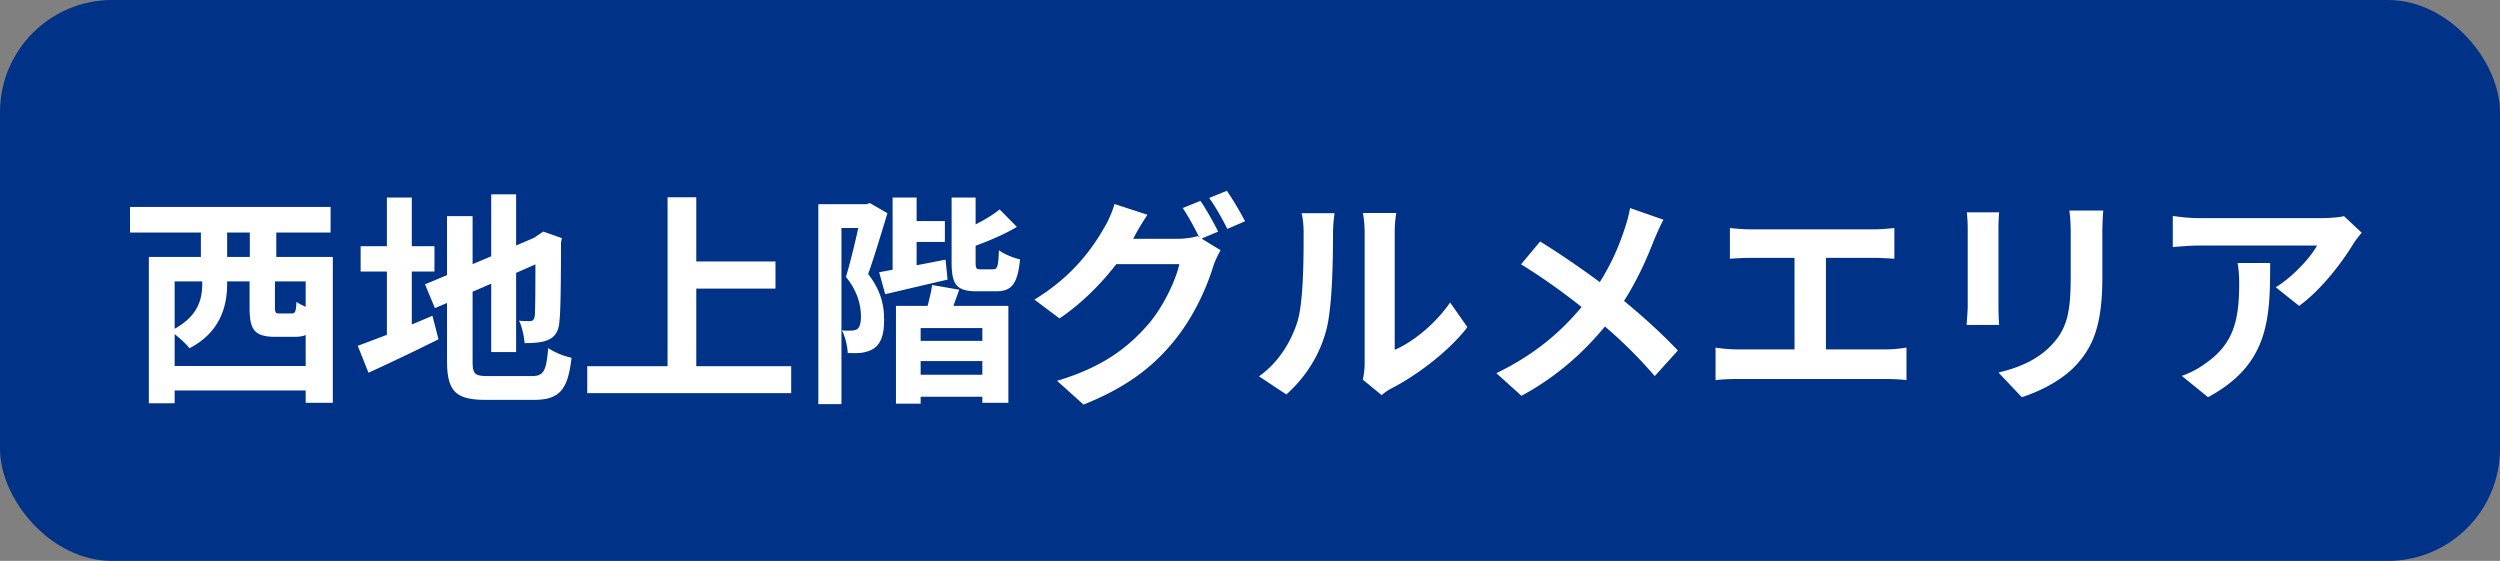
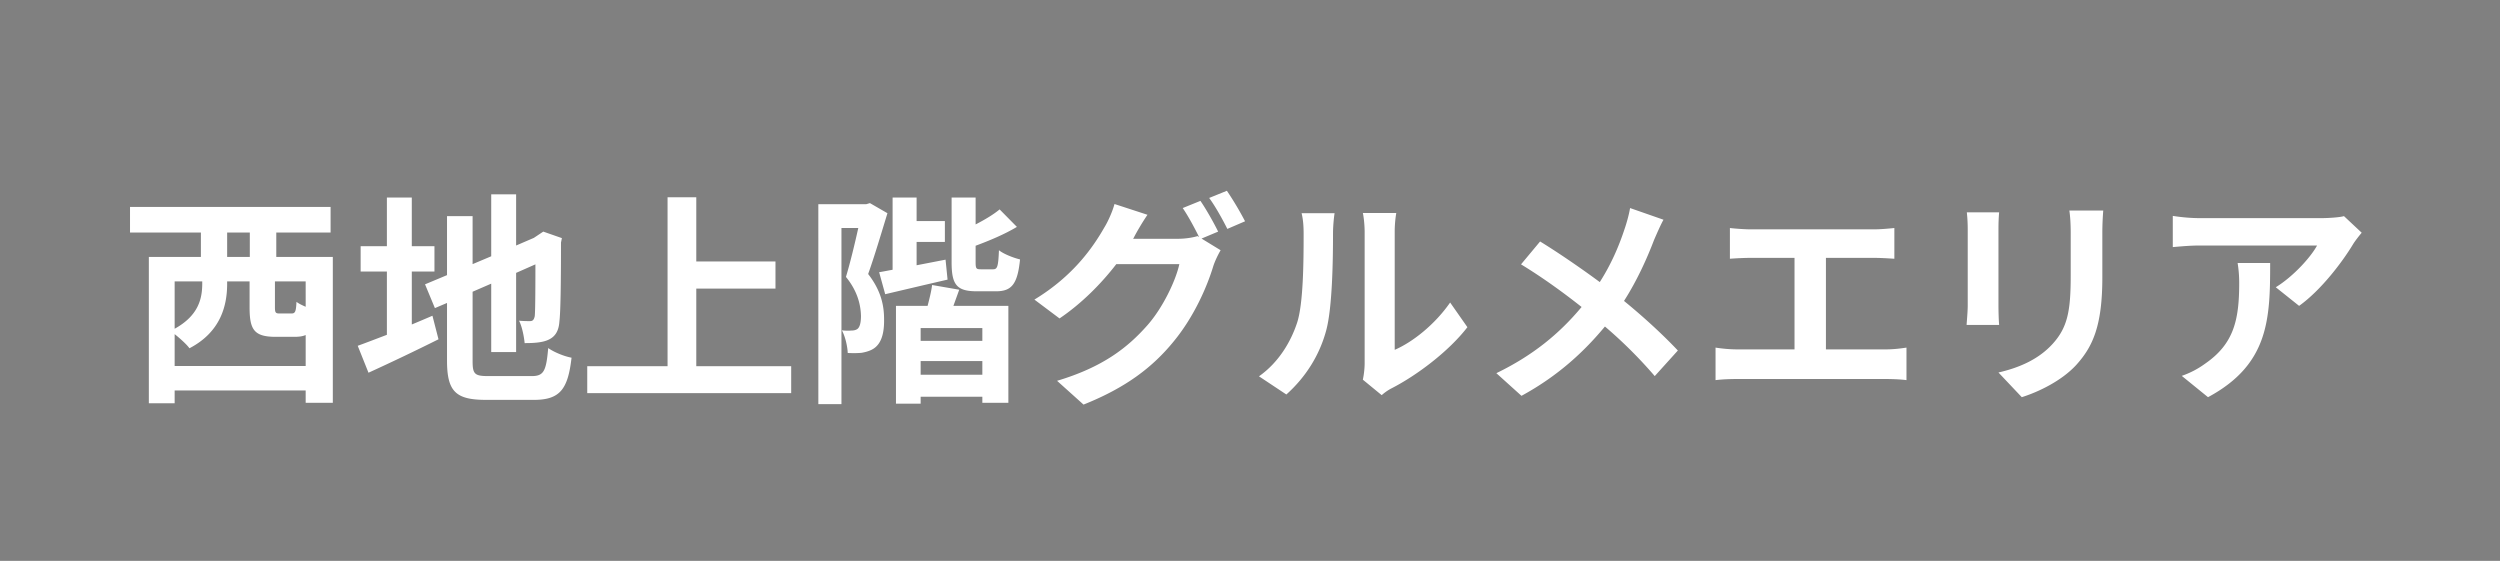
<svg xmlns="http://www.w3.org/2000/svg" width="156" height="35" fill="none">
  <rect width="100%" height="100%" fill="#808080" stroke="none" />
-   <rect width="156" height="35" rx="7" fill="#003288" />
  <path d="M15.588 16.034v-1.526h-1.414v1.526h1.414zm3.486 3.108V17.56h-1.918v1.596c0 .364.042.406.308.406h.714c.238 0 .294-.098.322-.728.14.112.35.21.574.308zm-8.176 3.696h8.176v-1.932c-.196.084-.42.112-.7.112h-1.176c-1.358 0-1.624-.462-1.624-1.848v-1.61h-1.4v.154c0 1.386-.42 3.01-2.352 4.018-.168-.238-.588-.616-.924-.882v1.988zm1.722-5.278h-1.722v2.954c1.498-.826 1.722-1.89 1.722-2.828v-.126zm8.624-3.052H17.24v1.526h3.528v9.1h-1.694v-.77h-8.176v.798h-1.61v-9.128h3.248v-1.526H8.113v-1.596h12.516v1.596zm4.452 2.436v3.304c.434-.182.868-.364 1.288-.546l.378 1.47a143.11 143.11 0 01-4.368 2.086l-.672-1.68c.504-.182 1.12-.42 1.82-.686v-3.948h-1.638v-1.582h1.638v-3.038h1.554v3.038h1.414v1.582h-1.414zm4.774 6.524h2.702c.77 0 .91-.322 1.036-1.75.35.252.994.518 1.456.602-.224 1.96-.714 2.632-2.352 2.632H30.33c-1.89 0-2.436-.518-2.436-2.45v-3.598l-.756.322-.616-1.484 1.372-.574v-3.682h1.596v2.996l1.162-.49v-3.864h1.554v3.192l1.106-.476.294-.196.294-.196 1.162.406-.056.28c0 2.66-.028 4.34-.098 4.914-.042.644-.294.98-.714 1.162-.406.182-1.008.196-1.456.196-.042-.434-.168-1.05-.35-1.4.238.028.546.028.672.028.168 0 .252-.056.308-.308.028-.224.042-1.246.042-3.234l-1.204.532v4.942h-1.554V17.7l-1.162.504v4.326c0 .812.126.938.98.938zm12.978-.616h5.922v1.68H36.644v-1.68h5.012V12.31h1.792v4.004h4.942v1.694h-4.942v4.844zm10.836-10.178l1.092.63c-.364 1.19-.812 2.702-1.204 3.794.84 1.078.994 2.03.994 2.828.014.896-.182 1.484-.602 1.792-.21.154-.476.238-.784.294-.238.028-.56.028-.882.014-.014-.378-.14-.994-.364-1.414.238.028.42.028.588.014.154 0 .28-.028.378-.098.154-.112.224-.406.224-.812-.014-.63-.182-1.512-.938-2.436.266-.882.56-2.1.77-3.052h-1.05v10.99h-1.442V12.744h2.982l.238-.07zm4.718 3.528l.126 1.246c-1.344.308-2.758.644-3.892.91l-.378-1.372c.252-.042.532-.098.84-.154v-4.508h1.498v1.47h1.764v1.302h-1.764v1.456l1.806-.35zm2.296 5.068v-.798h-3.85v.798h3.85zm-3.85 2.114h3.85v-.854h-3.85v.854zm2.408-5.306l-.364 1.008h3.43v6.048h-1.624v-.378h-3.85v.434h-1.54v-6.104h1.974c.112-.434.238-.924.28-1.302l1.694.294zm1.344-1.274h.77c.266 0 .322-.168.364-1.19.294.238.91.476 1.316.574-.154 1.554-.532 1.988-1.498 1.988h-1.204c-1.274 0-1.568-.434-1.568-1.82v-4.032h1.498v1.68c.574-.294 1.134-.63 1.498-.938l1.078 1.092c-.77.462-1.708.854-2.576 1.176v1.022c0 .406.042.448.322.448zm13.706-4.27c.35.504.854 1.4 1.106 1.918l-1.036.434 1.19.728c-.154.266-.35.658-.462 1.008-.378 1.246-1.176 3.108-2.45 4.662-1.33 1.638-3.01 2.912-5.642 3.962l-1.652-1.484c2.856-.854 4.41-2.072 5.642-3.472.952-1.078 1.764-2.772 1.988-3.808h-3.934c-.938 1.218-2.156 2.45-3.542 3.388l-1.568-1.176c2.45-1.484 3.682-3.304 4.368-4.508.21-.336.504-.98.63-1.456l2.058.672c-.336.49-.7 1.12-.854 1.428-.014.028-.028.042-.042.07h2.8c.434 0 .91-.07 1.218-.168l.098.056c-.28-.56-.672-1.302-1.022-1.806l1.106-.448zm1.652-.63a19.99 19.99 0 011.134 1.904l-1.106.476c-.294-.588-.742-1.4-1.134-1.932l1.106-.448zm8.484 11.788c.056-.266.112-.658.112-1.036v-8.162c0-.63-.098-1.162-.112-1.204h2.086a7.109 7.109 0 00-.098 1.218v7.322c1.134-.49 2.52-1.596 3.458-2.954l1.078 1.54c-1.162 1.512-3.178 3.024-4.746 3.822a2.991 2.991 0 00-.602.42l-1.176-.966zm-6.482-.21c1.232-.868 1.988-2.156 2.38-3.346.392-1.204.406-3.85.406-5.544 0-.56-.042-.938-.126-1.288h2.058c-.014.07-.098.686-.098 1.274 0 1.652-.042 4.606-.42 6.02-.42 1.582-1.302 2.954-2.492 4.018l-1.708-1.134zm25.242-9.772c-.182.322-.448.938-.588 1.26-.42 1.106-1.05 2.52-1.876 3.808 1.232 1.008 2.408 2.086 3.36 3.094l-1.442 1.596a28.19 28.19 0 00-3.108-3.094c-1.232 1.484-2.842 3.038-5.208 4.326l-1.568-1.414c2.282-1.106 3.934-2.464 5.32-4.13-1.008-.798-2.352-1.792-3.78-2.66l1.19-1.428c1.12.686 2.59 1.694 3.724 2.534.714-1.12 1.19-2.226 1.554-3.332.126-.364.28-.924.336-1.288l2.086.728zm4.144.518c.364.042.938.084 1.33.084h7.616c.42 0 .91-.042 1.316-.084v1.918c-.42-.028-.91-.056-1.316-.056h-2.954v5.712h3.71c.504 0 .952-.056 1.316-.112v2.03c-.406-.056-.994-.07-1.316-.07h-9.226c-.42 0-.91.014-1.372.07v-2.03c.434.07.938.112 1.372.112h3.556V16.09h-2.702c-.378 0-.98.028-1.33.056v-1.918zm23.296-1.092c-.028.392-.056.84-.056 1.4v2.772c0 3.01-.588 4.312-1.624 5.46-.924 1.008-2.38 1.694-3.402 2.016l-1.456-1.54c1.386-.322 2.52-.854 3.36-1.764.966-1.05 1.148-2.1 1.148-4.284v-2.66c0-.56-.028-1.008-.084-1.4h2.114zm-6.496.112c-.028.322-.042.63-.042 1.078v4.732c0 .35.014.896.042 1.218h-2.03c.014-.266.07-.812.07-1.232v-4.718a9.94 9.94 0 00-.056-1.078h2.016zm22.624 1.274c-.154.182-.42.518-.546.728-.658 1.092-1.988 2.856-3.36 3.836l-1.456-1.162c1.12-.686 2.212-1.918 2.576-2.604h-7.294c-.588 0-1.05.042-1.708.098v-1.946c.532.084 1.12.14 1.708.14h7.546c.392 0 1.162-.042 1.428-.126l1.106 1.036zm-5.712 1.89c0 3.472-.07 6.328-3.878 8.372l-1.638-1.33a5.532 5.532 0 001.47-.77c1.778-1.232 2.114-2.716 2.114-5.012 0-.434-.028-.812-.098-1.26h2.03z" fill="#fff" />
</svg>